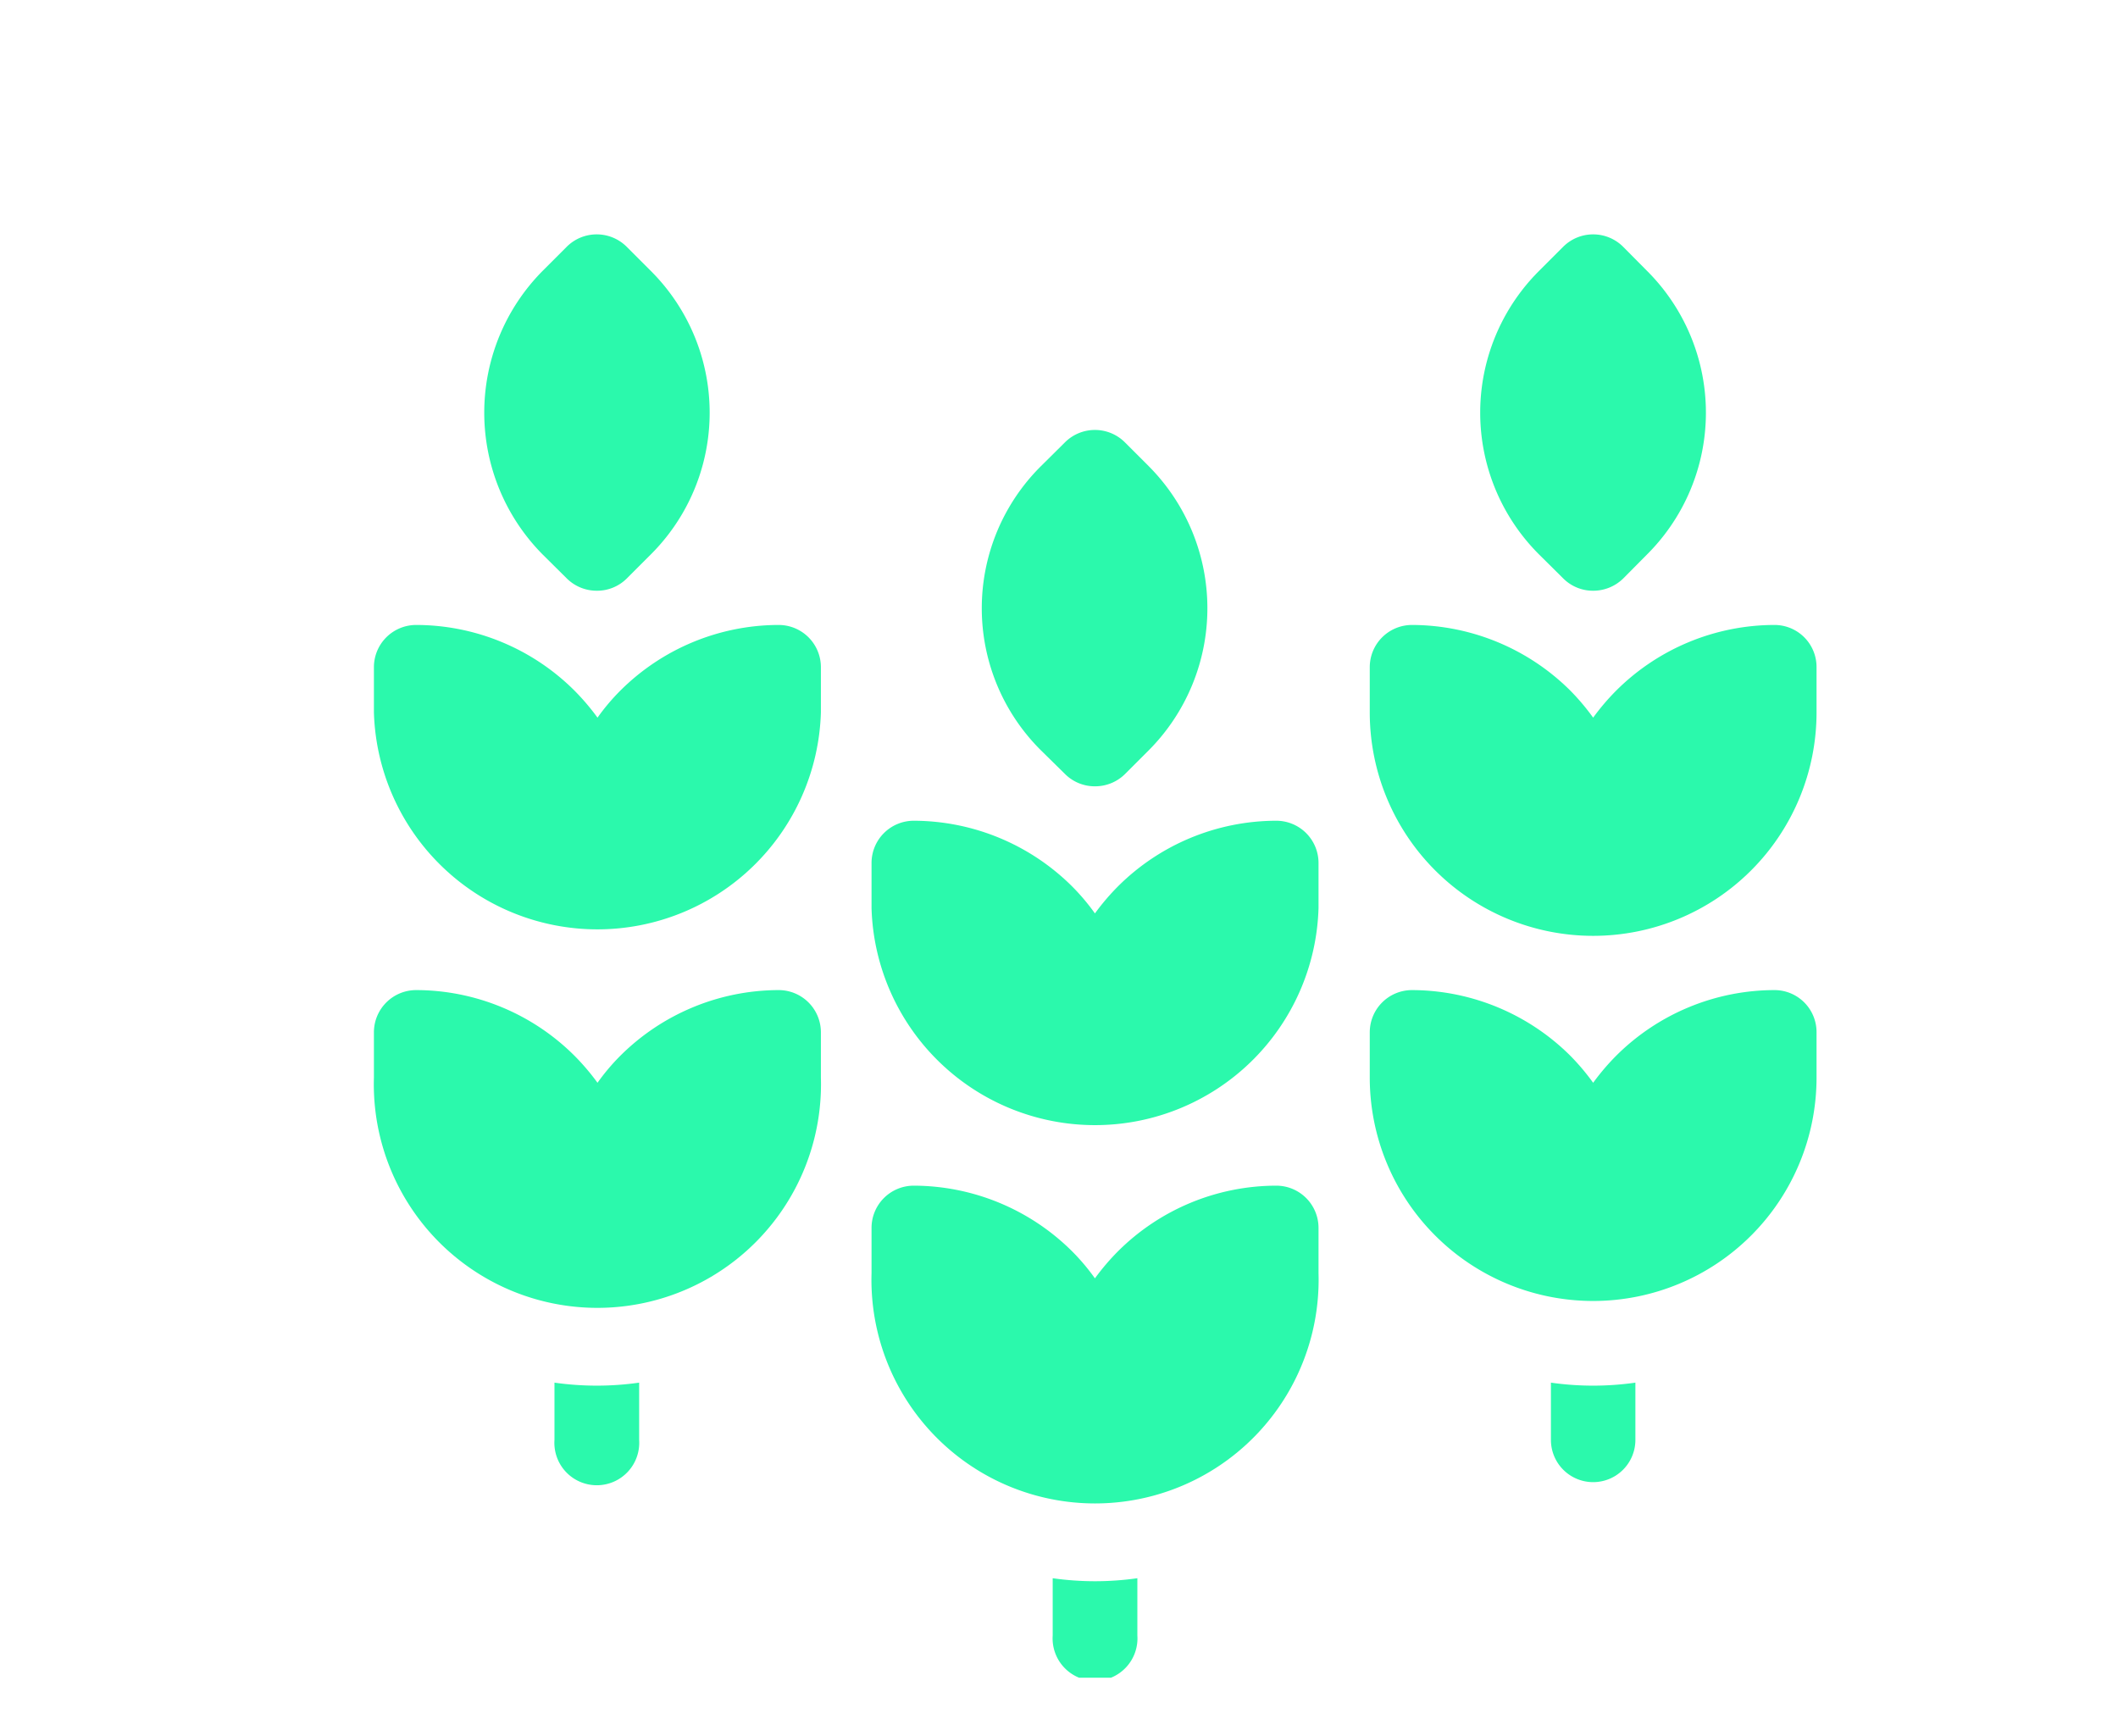
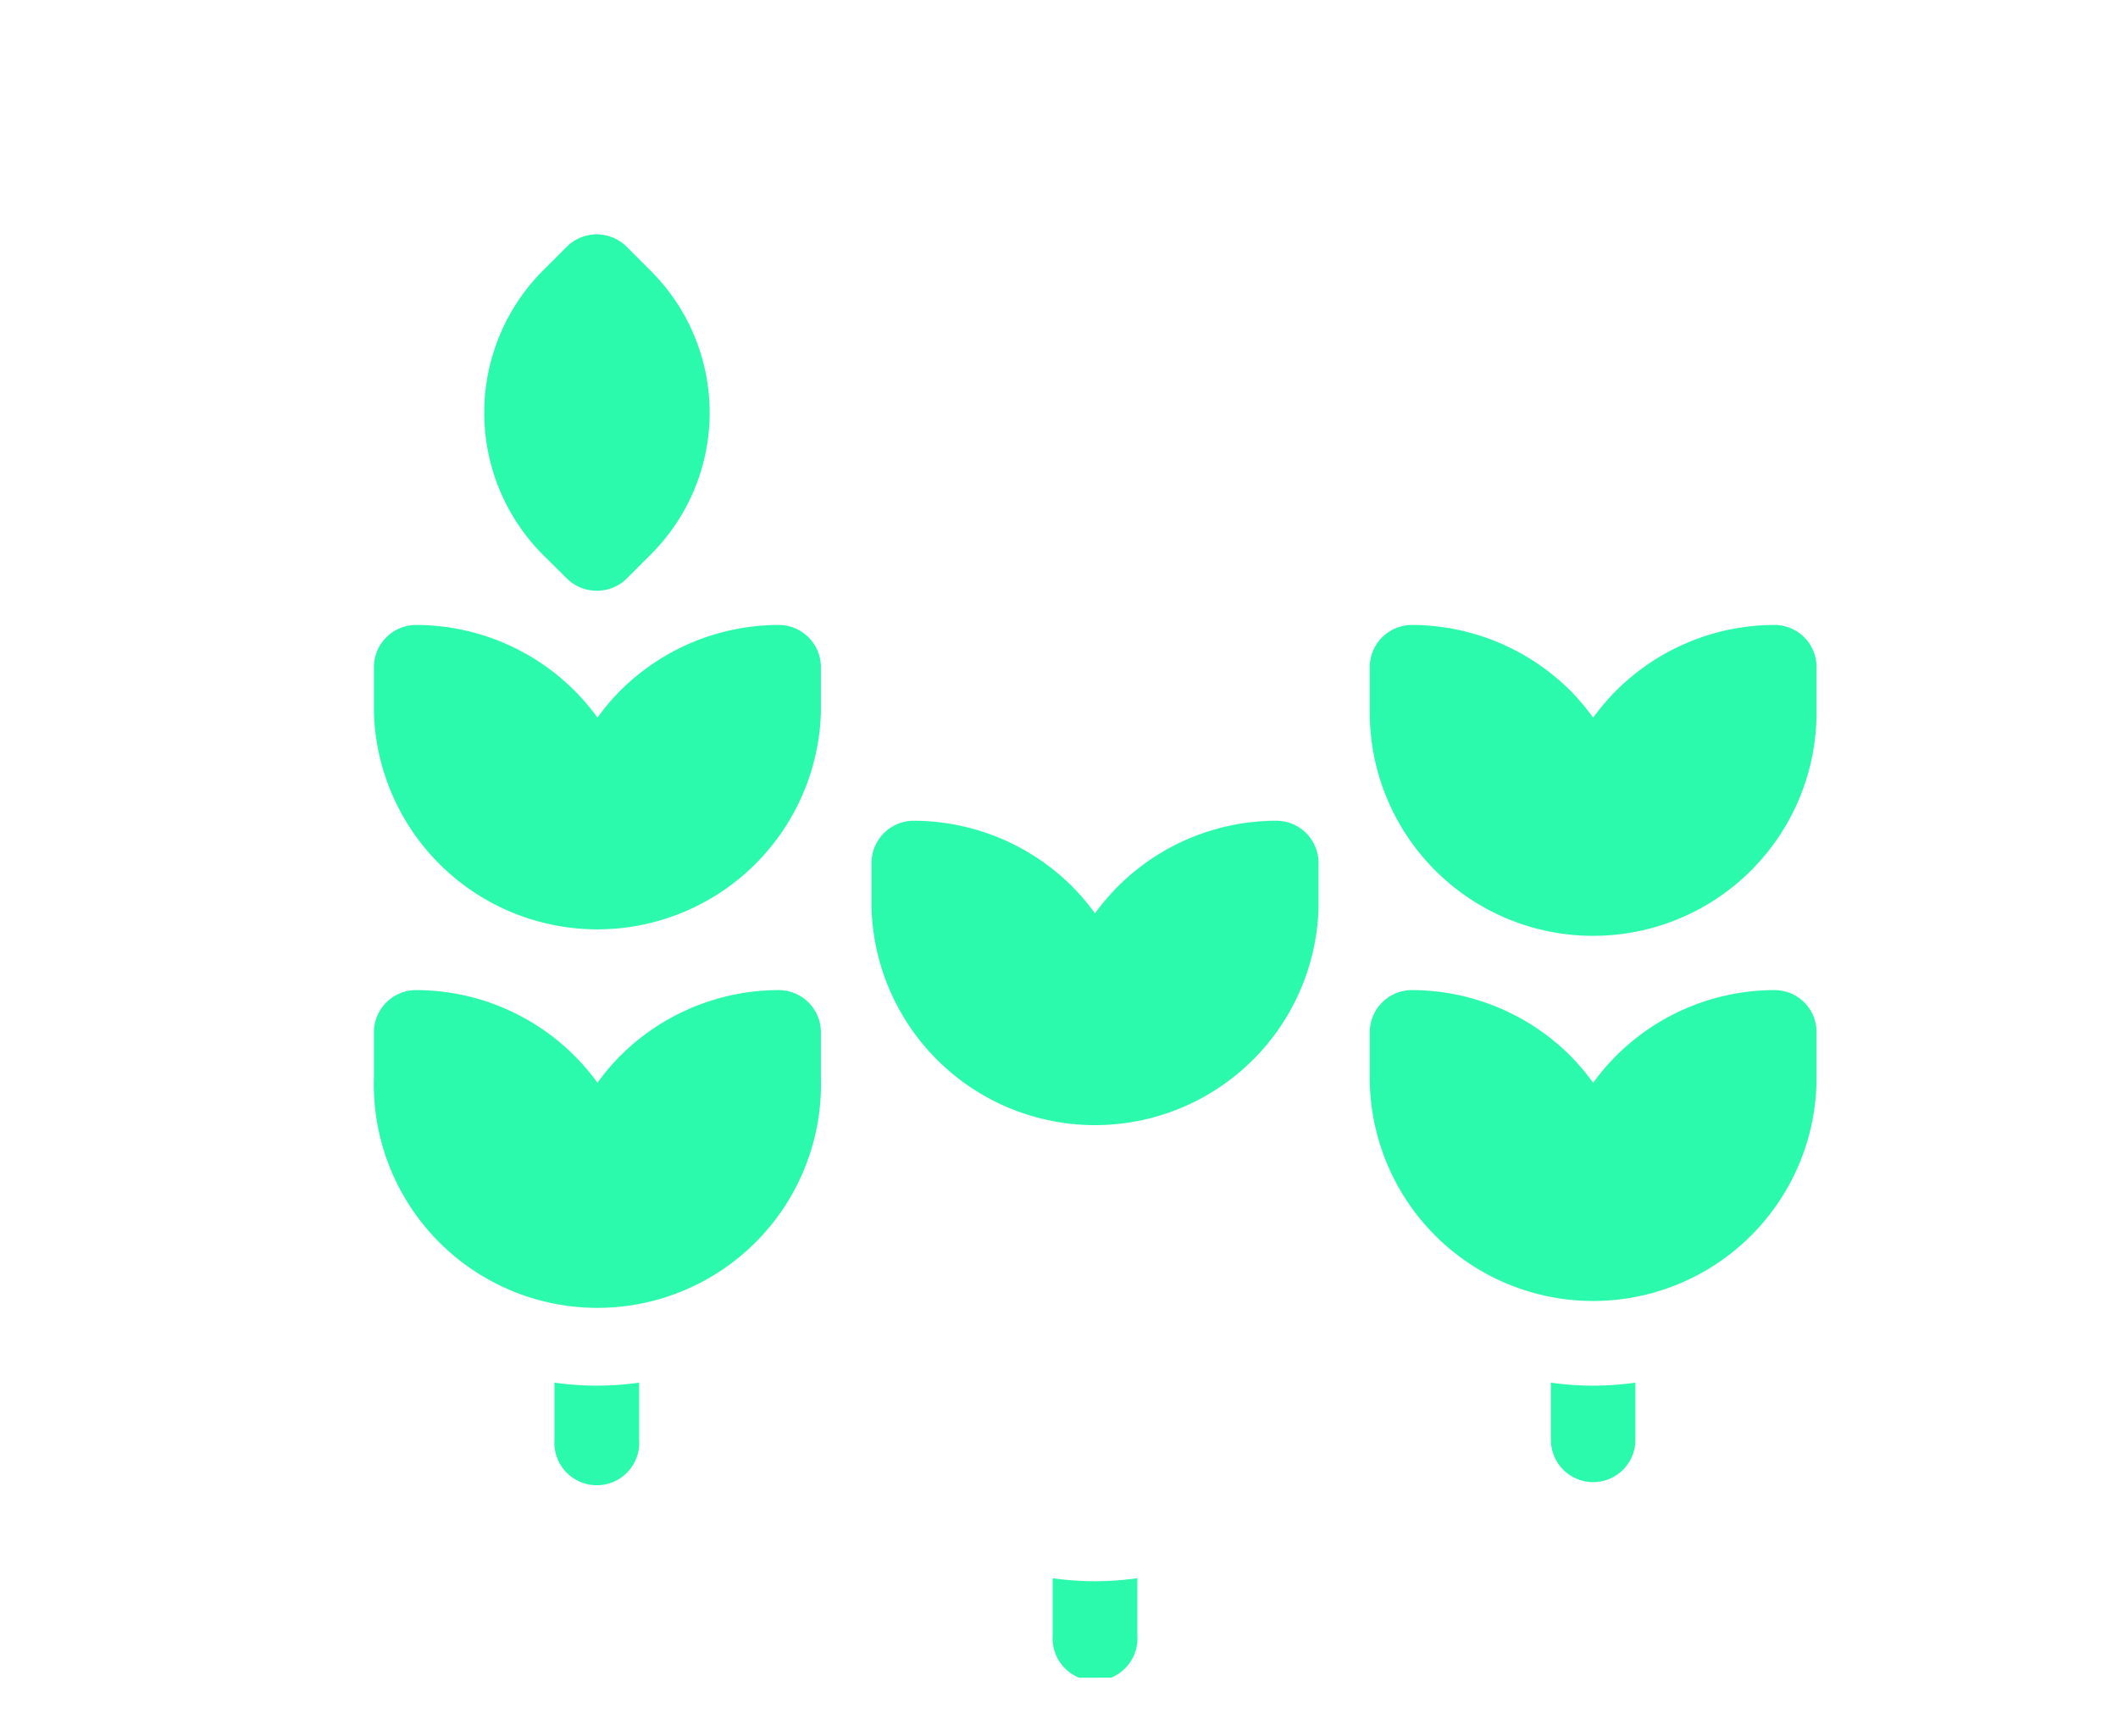
<svg xmlns="http://www.w3.org/2000/svg" id="Capa_1" data-name="Capa 1" viewBox="0 0 105.81 86.73">
  <defs>
    <style>.cls-1{fill:none;}.cls-2{clip-path:url(#clip-path);}.cls-3{isolation:isolate;}.cls-4{clip-path:url(#clip-path-2);}.cls-5{fill:#2bf9ac;}</style>
    <clipPath id="clip-path">
      <rect class="cls-1" x="18.65" y="11.71" width="72.1" height="72.1" />
    </clipPath>
    <clipPath id="clip-path-2">
      <rect class="cls-1" x="18.47" y="11.58" width="72.5" height="72.25" />
    </clipPath>
  </defs>
  <title>Mesa de trabajo 9 copia 2</title>
  <g class="cls-2">
    <g class="cls-3">
      <g class="cls-4">
-         <path class="cls-5" d="M53.21,38.67a2.1,2.1,0,0,0,1.49.61,2.12,2.12,0,0,0,1.5-.61l1.19-1.19a10.06,10.06,0,0,0,0-14.19L56.2,22.1a2.12,2.12,0,0,0-3,0L52,23.29a10,10,0,0,0,0,14.19Z" />
        <path class="cls-5" d="M63.75,41a11.22,11.22,0,0,0-7.89,3.27,11.57,11.57,0,0,0-1.16,1.36,10.61,10.61,0,0,0-1.15-1.36A11.25,11.25,0,0,0,45.65,41a2.11,2.11,0,0,0-2.11,2.11v2.26a11.17,11.17,0,0,0,22.33,0V43.1A2.11,2.11,0,0,0,63.75,41" />
-         <path class="cls-5" d="M63.75,59.23a11.22,11.22,0,0,0-7.89,3.27,11.57,11.57,0,0,0-1.16,1.36,10.61,10.61,0,0,0-1.15-1.36,11.25,11.25,0,0,0-7.9-3.27,2.11,2.11,0,0,0-2.11,2.11V63.6a11.17,11.17,0,1,0,22.33,0V61.34a2.11,2.11,0,0,0-2.12-2.11" />
        <path class="cls-5" d="M52.59,78.84V81.7a2.12,2.12,0,1,0,4.23,0V78.84a15,15,0,0,1-4.23,0" />
-         <path class="cls-5" d="M78.1,28.9a2.1,2.1,0,0,0,1.49.61,2.14,2.14,0,0,0,1.5-.61l1.18-1.19a10,10,0,0,0,0-14.19l-1.18-1.19a2.12,2.12,0,0,0-3,0l-1.19,1.19a10,10,0,0,0,0,14.19Z" />
        <path class="cls-5" d="M88.64,31.22a11.22,11.22,0,0,0-7.89,3.27,11.57,11.57,0,0,0-1.16,1.36,11.49,11.49,0,0,0-1.15-1.36,11.25,11.25,0,0,0-7.9-3.27,2.11,2.11,0,0,0-2.11,2.11v2.26a11.16,11.16,0,0,0,22.32,0V33.33a2.1,2.1,0,0,0-2.11-2.11" />
        <path class="cls-5" d="M88.64,49.46a11.22,11.22,0,0,0-7.89,3.27,11.57,11.57,0,0,0-1.16,1.36,11.49,11.49,0,0,0-1.15-1.36,11.25,11.25,0,0,0-7.9-3.27,2.11,2.11,0,0,0-2.11,2.11v2.26a11.16,11.16,0,1,0,22.32,0V51.57a2.1,2.1,0,0,0-2.11-2.11" />
        <path class="cls-5" d="M77.48,69.07v2.86a2.11,2.11,0,1,0,4.22,0V69.07a14.92,14.92,0,0,1-4.22,0" />
        <path class="cls-5" d="M28.32,28.9a2.12,2.12,0,0,0,1.5.61,2.1,2.1,0,0,0,1.49-.61l1.19-1.19a10,10,0,0,0,0-14.19l-1.19-1.19a2.12,2.12,0,0,0-3,0l-1.19,1.19a10.06,10.06,0,0,0,0,14.19Z" />
        <path class="cls-5" d="M38.86,31.22A11.22,11.22,0,0,0,31,34.49a10.61,10.61,0,0,0-1.15,1.36,11.57,11.57,0,0,0-1.16-1.36,11.22,11.22,0,0,0-7.89-3.27,2.11,2.11,0,0,0-2.12,2.11v2.26a11.17,11.17,0,0,0,22.33,0V33.33a2.11,2.11,0,0,0-2.12-2.11" />
        <path class="cls-5" d="M38.86,49.46A11.24,11.24,0,0,0,31,52.73a10.61,10.61,0,0,0-1.15,1.36,11.57,11.57,0,0,0-1.16-1.36,11.22,11.22,0,0,0-7.89-3.27,2.11,2.11,0,0,0-2.12,2.11v2.26a11.17,11.17,0,1,0,22.33,0V51.57a2.11,2.11,0,0,0-2.12-2.11" />
        <path class="cls-5" d="M27.7,69.07v2.86a2.12,2.12,0,1,0,4.23,0V69.07a15,15,0,0,1-4.23,0" />
      </g>
    </g>
  </g>
</svg>